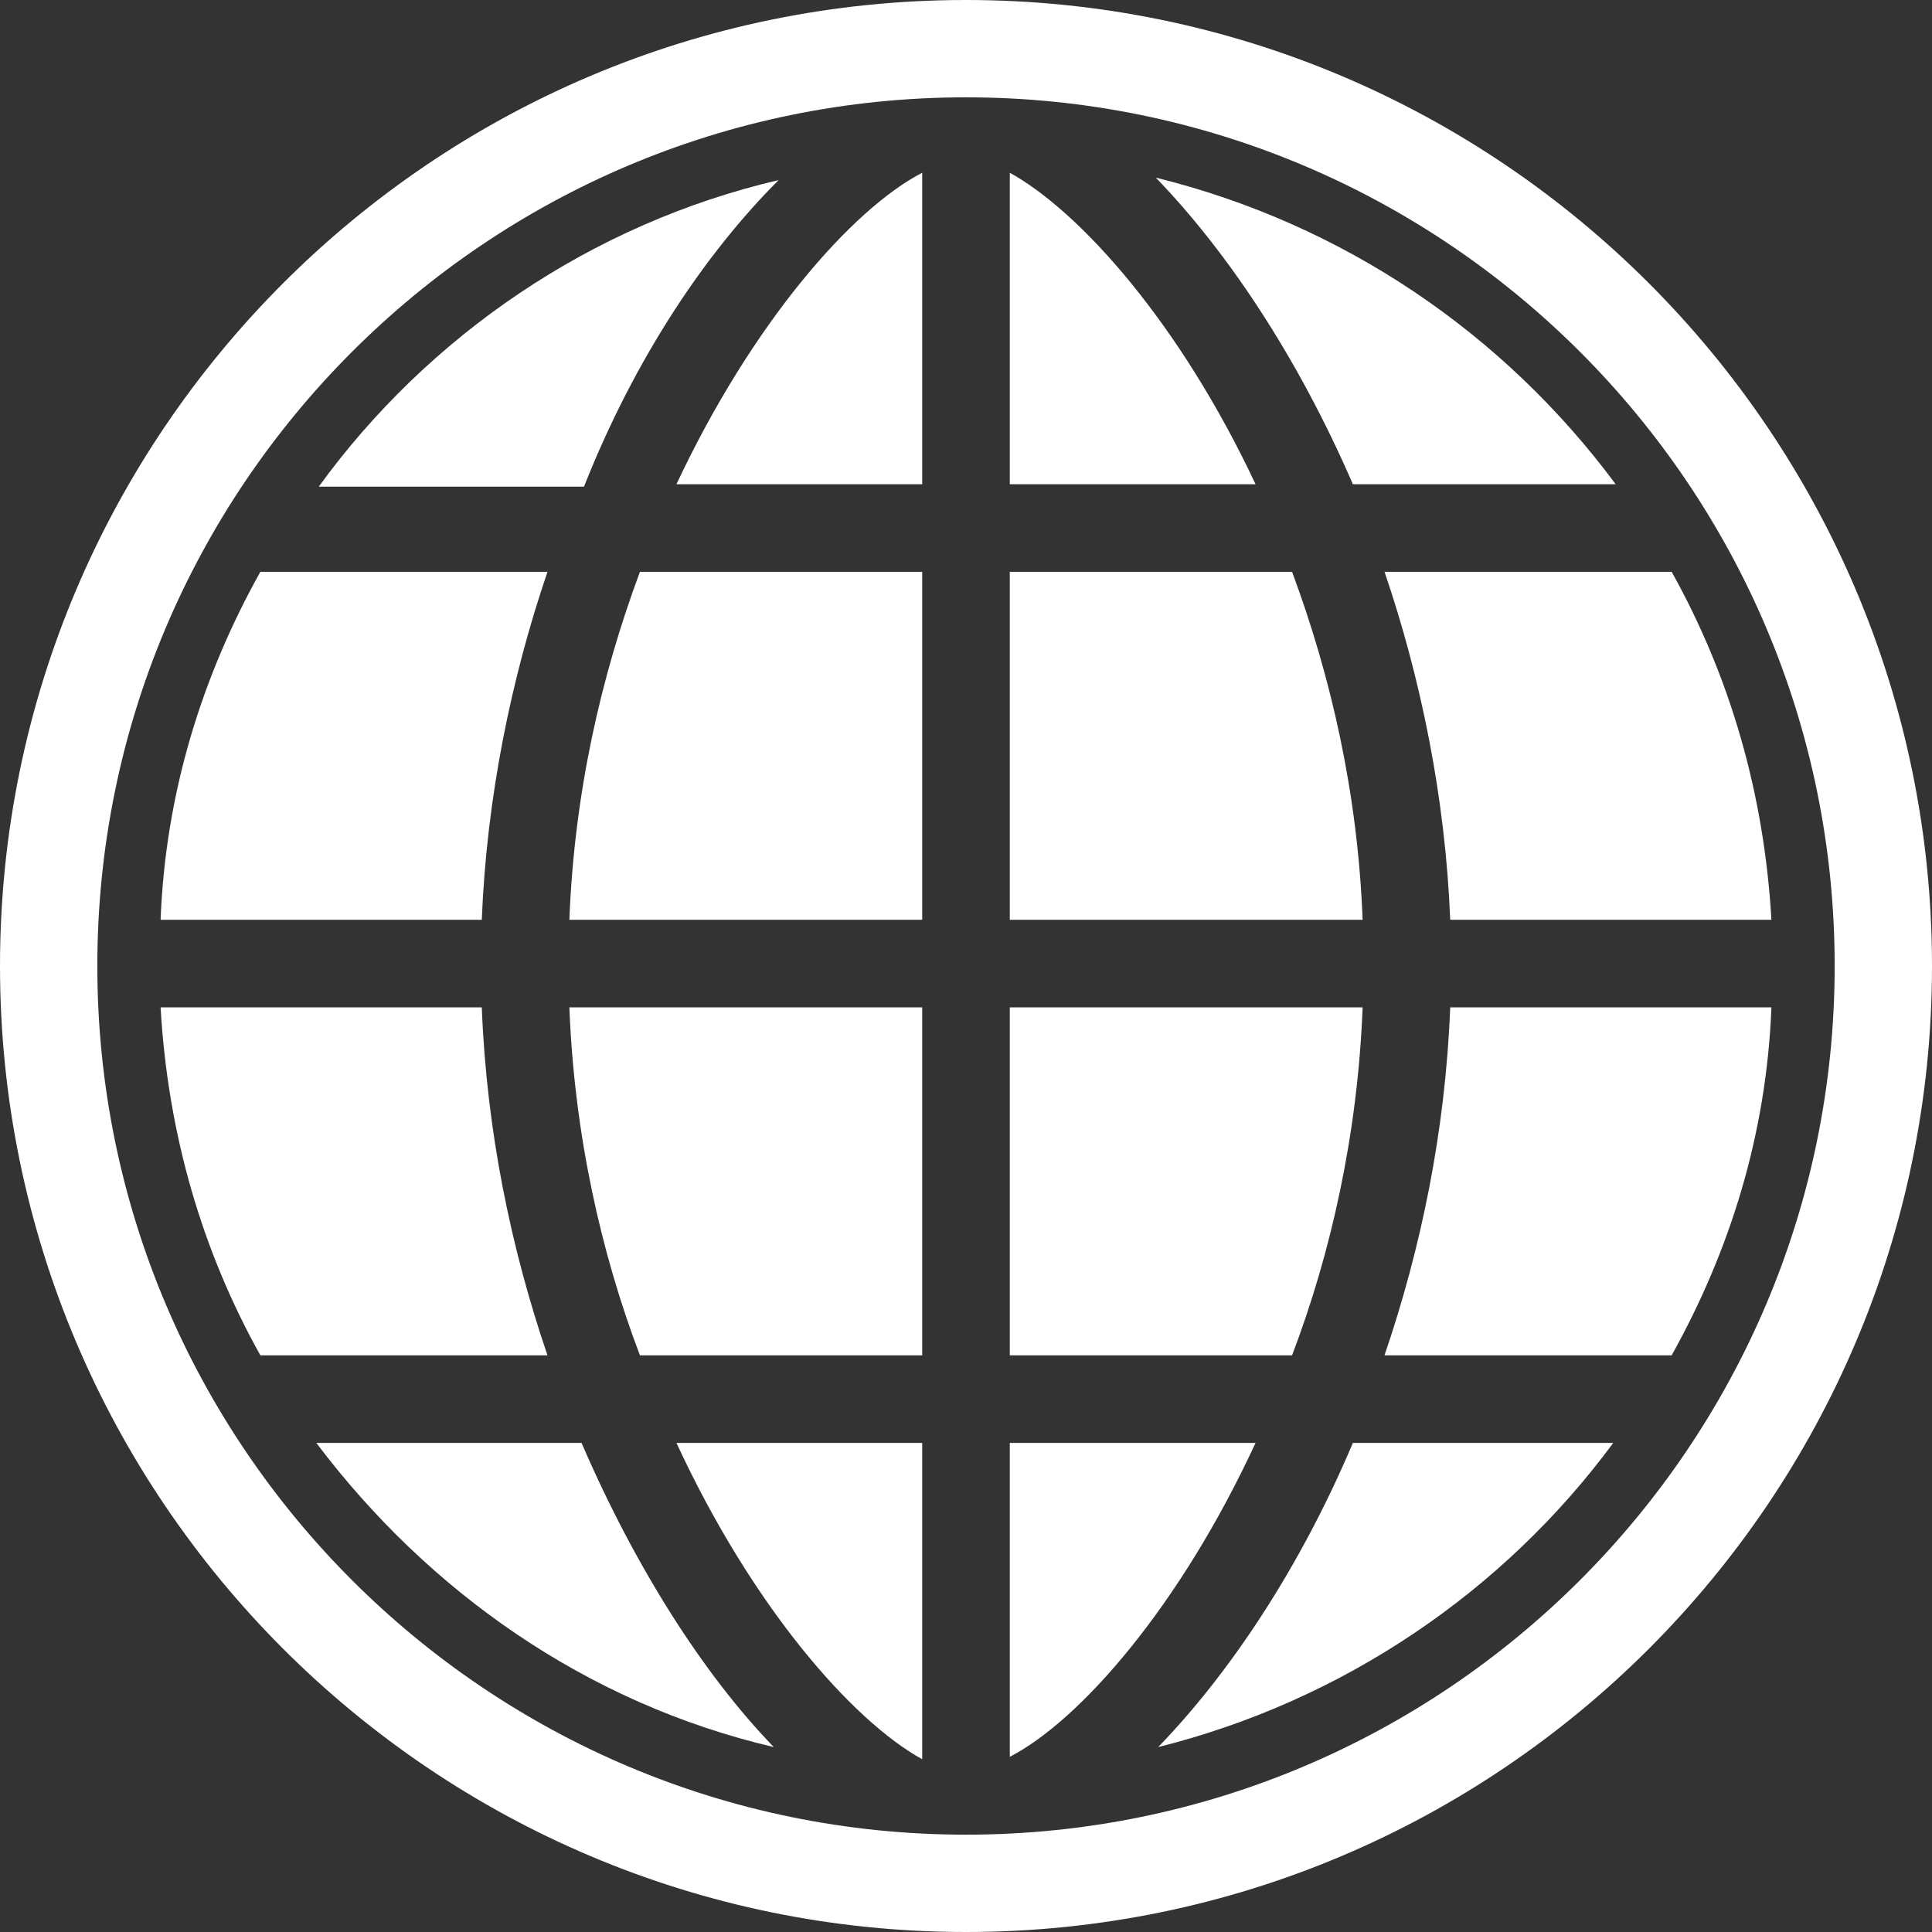
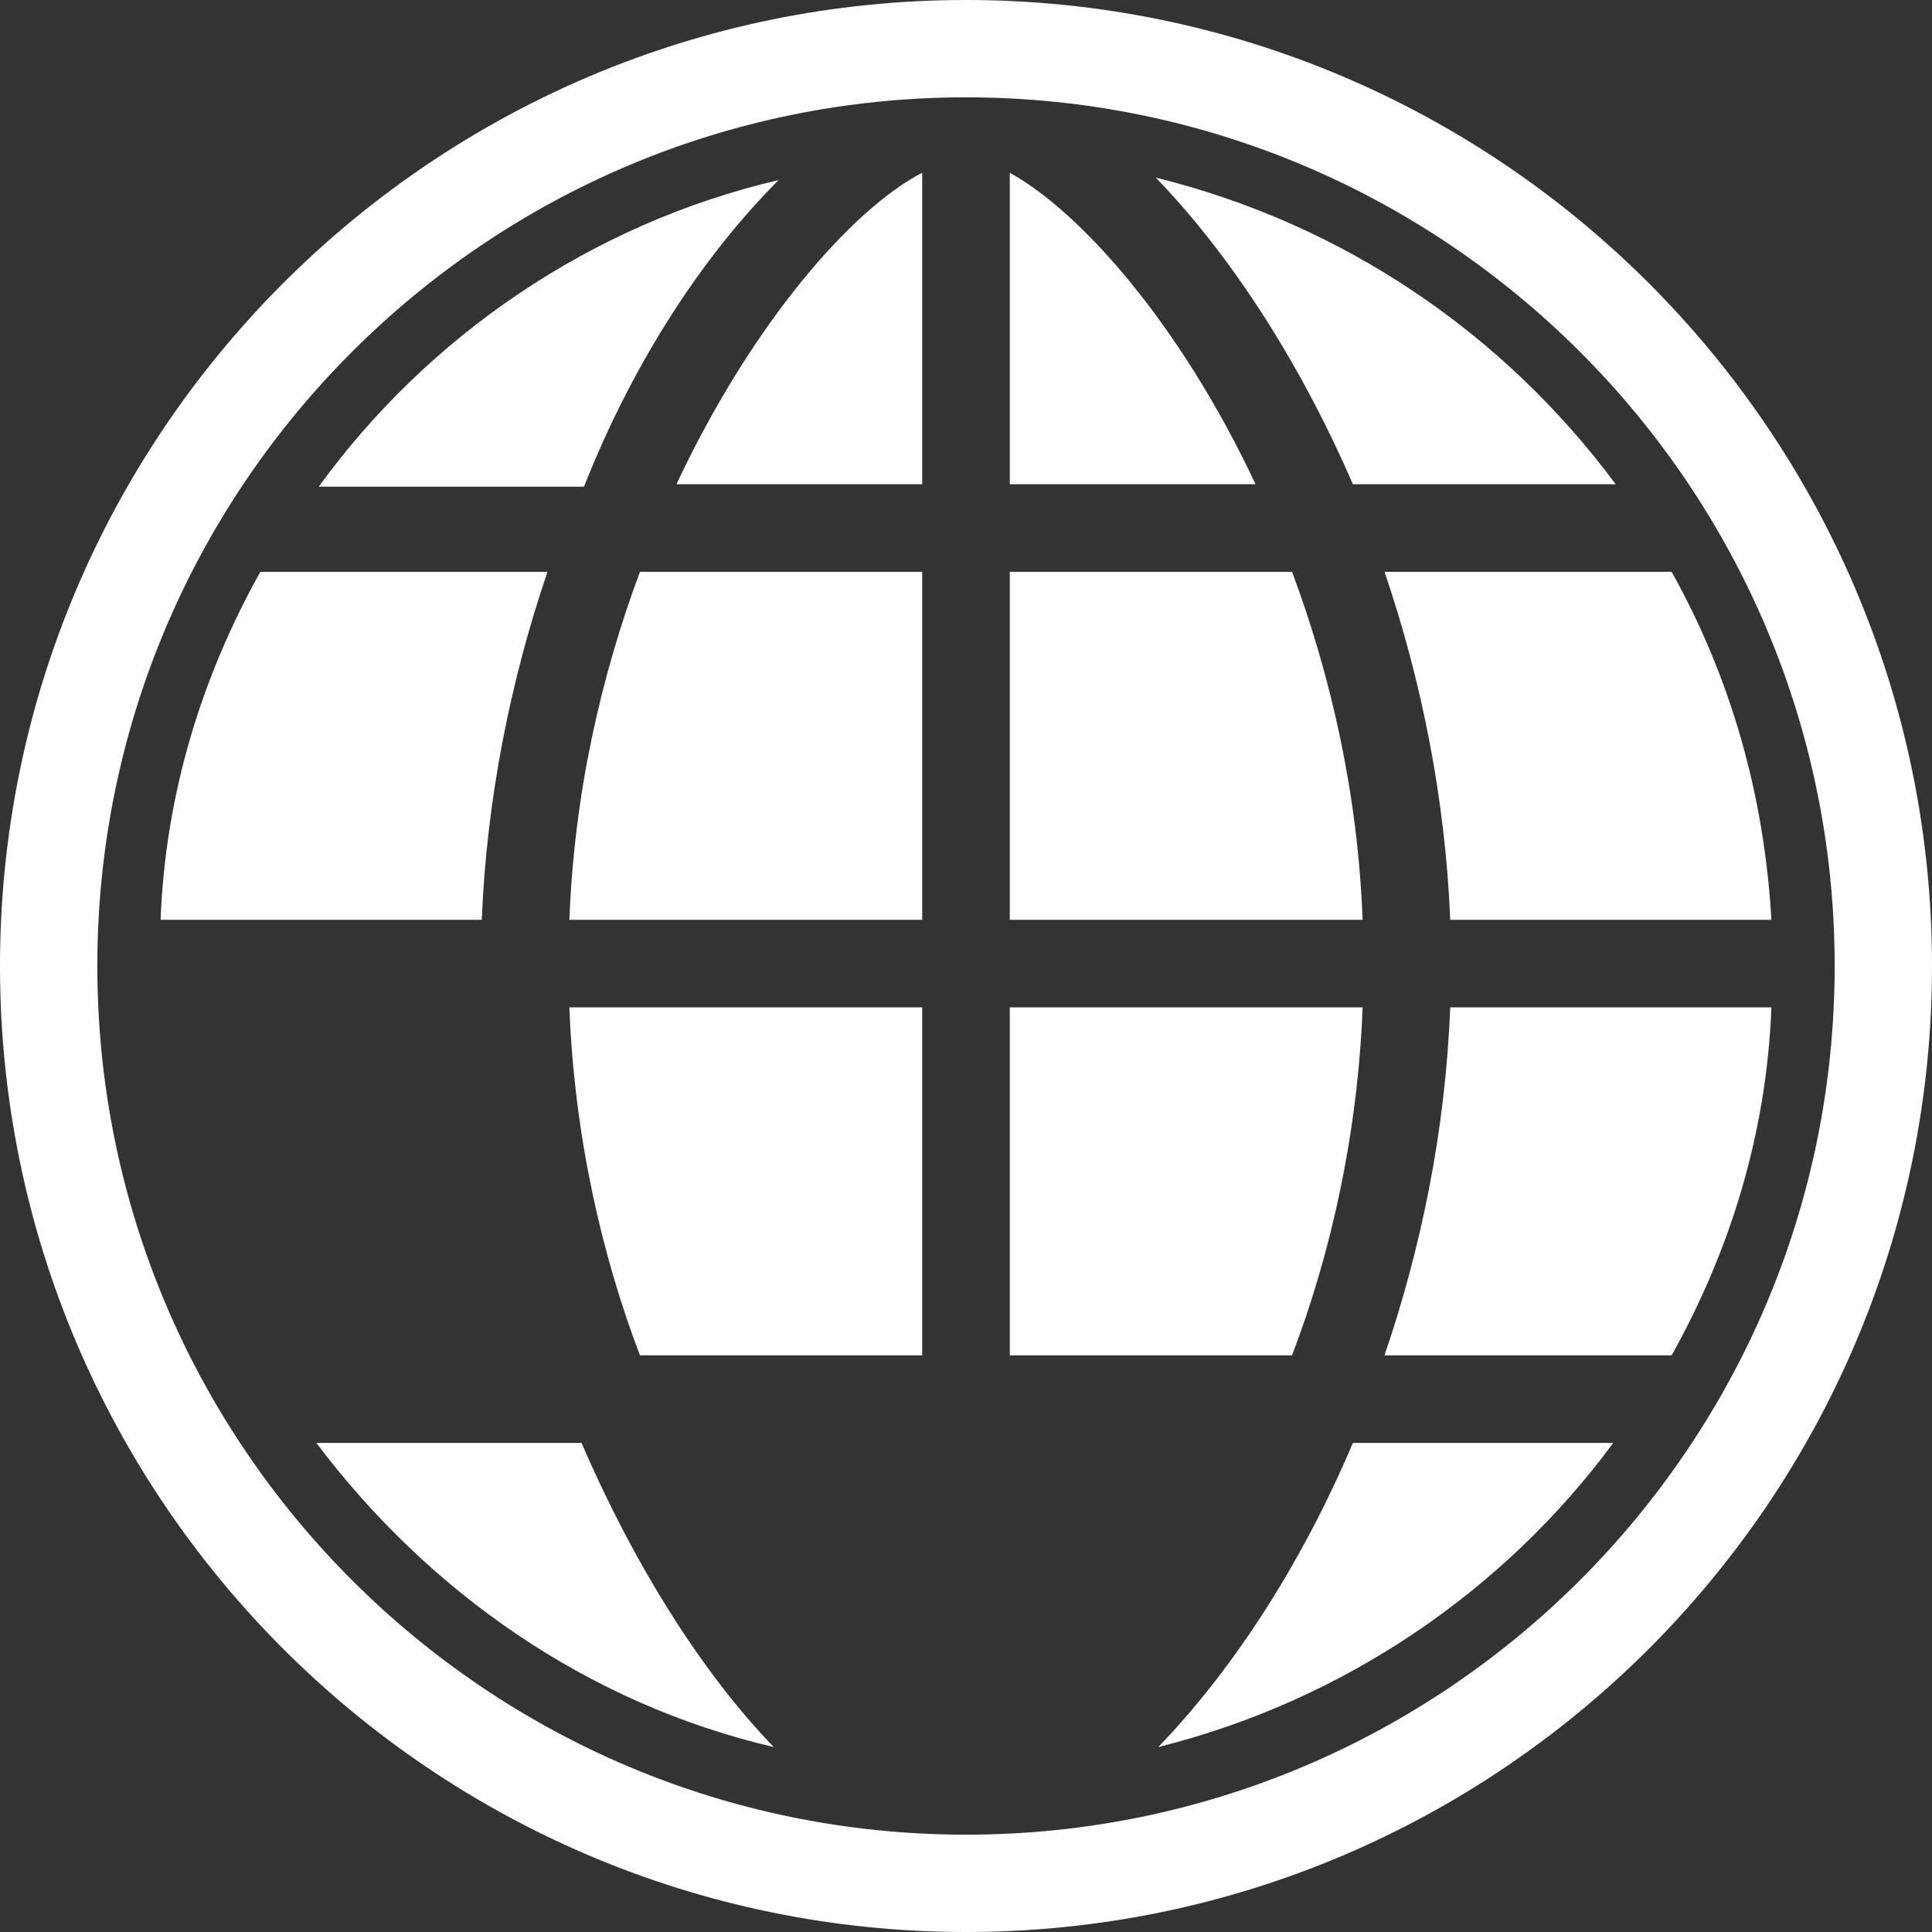
<svg xmlns="http://www.w3.org/2000/svg" width="100" height="100" viewBox="0 0 100 100" fill="none">
  <rect x="0" y="0" width="100" height="100" fill="#333333" stroke="none" />
  <path d="M50 100C77.582 100 100 77.582 100 50C100 22.418 77.582 0 50 0C22.418 0 0 22.418 0 50C0 77.582 22.418 100 50 100ZM50 5.038C74.811 5.038 94.962 25.189 94.962 50C94.962 74.811 74.811 94.962 50 94.962C25.189 94.962 5.038 74.811 5.038 50C5.038 25.189 25.189 5.038 50 5.038Z" fill="white" />
-   <path d="M24.937 52.141H8.312C8.69 58.69 10.453 64.736 13.476 70.151H28.337C26.448 64.609 25.189 58.564 24.937 52.141H24.937Z" fill="white" />
  <path d="M47.733 47.607V29.597H33.123C31.108 35.012 29.723 41.058 29.471 47.607H47.733Z" fill="white" />
  <path d="M40.302 9.32C30.605 11.587 22.166 17.381 16.499 25.189H30.227C32.871 18.514 36.524 13.098 40.302 9.32Z" fill="white" />
  <path d="M86.524 70.151C89.547 64.735 91.436 58.69 91.688 52.141H75.063C74.811 58.565 73.551 64.61 71.662 70.151H86.524Z" fill="white" />
  <path d="M75.063 47.607H91.688C91.31 41.058 89.547 35.013 86.524 29.597L71.663 29.597C73.552 35.139 74.811 41.31 75.063 47.608L75.063 47.607Z" fill="white" />
-   <path d="M40.05 90.428C36.398 86.65 32.872 81.108 30.101 74.685H16.373C22.166 82.368 30.352 88.161 40.05 90.428H40.05Z" fill="white" />
+   <path d="M40.05 90.428C36.398 86.65 32.872 81.108 30.101 74.685H16.373C22.166 82.368 30.352 88.161 40.05 90.428H40.05" fill="white" />
  <path d="M13.476 29.597C10.453 35.013 8.564 41.058 8.312 47.607H24.937C25.189 41.309 26.449 35.139 28.338 29.597H13.476Z" fill="white" />
  <path d="M52.267 52.141V70.151H66.877C68.892 64.862 70.277 58.69 70.529 52.141H52.267Z" fill="white" />
-   <path d="M47.733 91.058V74.685H35.013C38.917 83.124 44.081 89.043 47.733 91.058Z" fill="white" />
  <path d="M47.733 25.063V8.942C44.081 10.831 38.917 16.75 35.013 25.063H47.733Z" fill="white" />
  <path d="M33.123 70.151H47.733V52.141H29.471C29.723 58.69 31.108 64.862 33.123 70.151Z" fill="white" />
-   <path d="M64.987 74.685H52.267V90.932C55.919 89.043 61.083 83.124 64.987 74.685Z" fill="white" />
  <path d="M83.627 25.063C77.834 17.255 69.521 11.587 59.824 9.194C63.476 12.972 67.129 18.388 70.025 25.063H83.627Z" fill="white" />
  <path d="M66.877 29.597H52.267V47.607H70.529C70.277 41.058 68.892 35.013 66.877 29.597Z" fill="white" />
  <path d="M52.267 8.942V25.063H64.987C61.083 16.75 55.919 10.957 52.267 8.942Z" fill="white" />
  <path d="M59.95 90.428C69.521 88.035 77.834 82.368 83.501 74.685H70.025C67.254 81.234 63.602 86.65 59.95 90.428Z" fill="white" />
</svg>